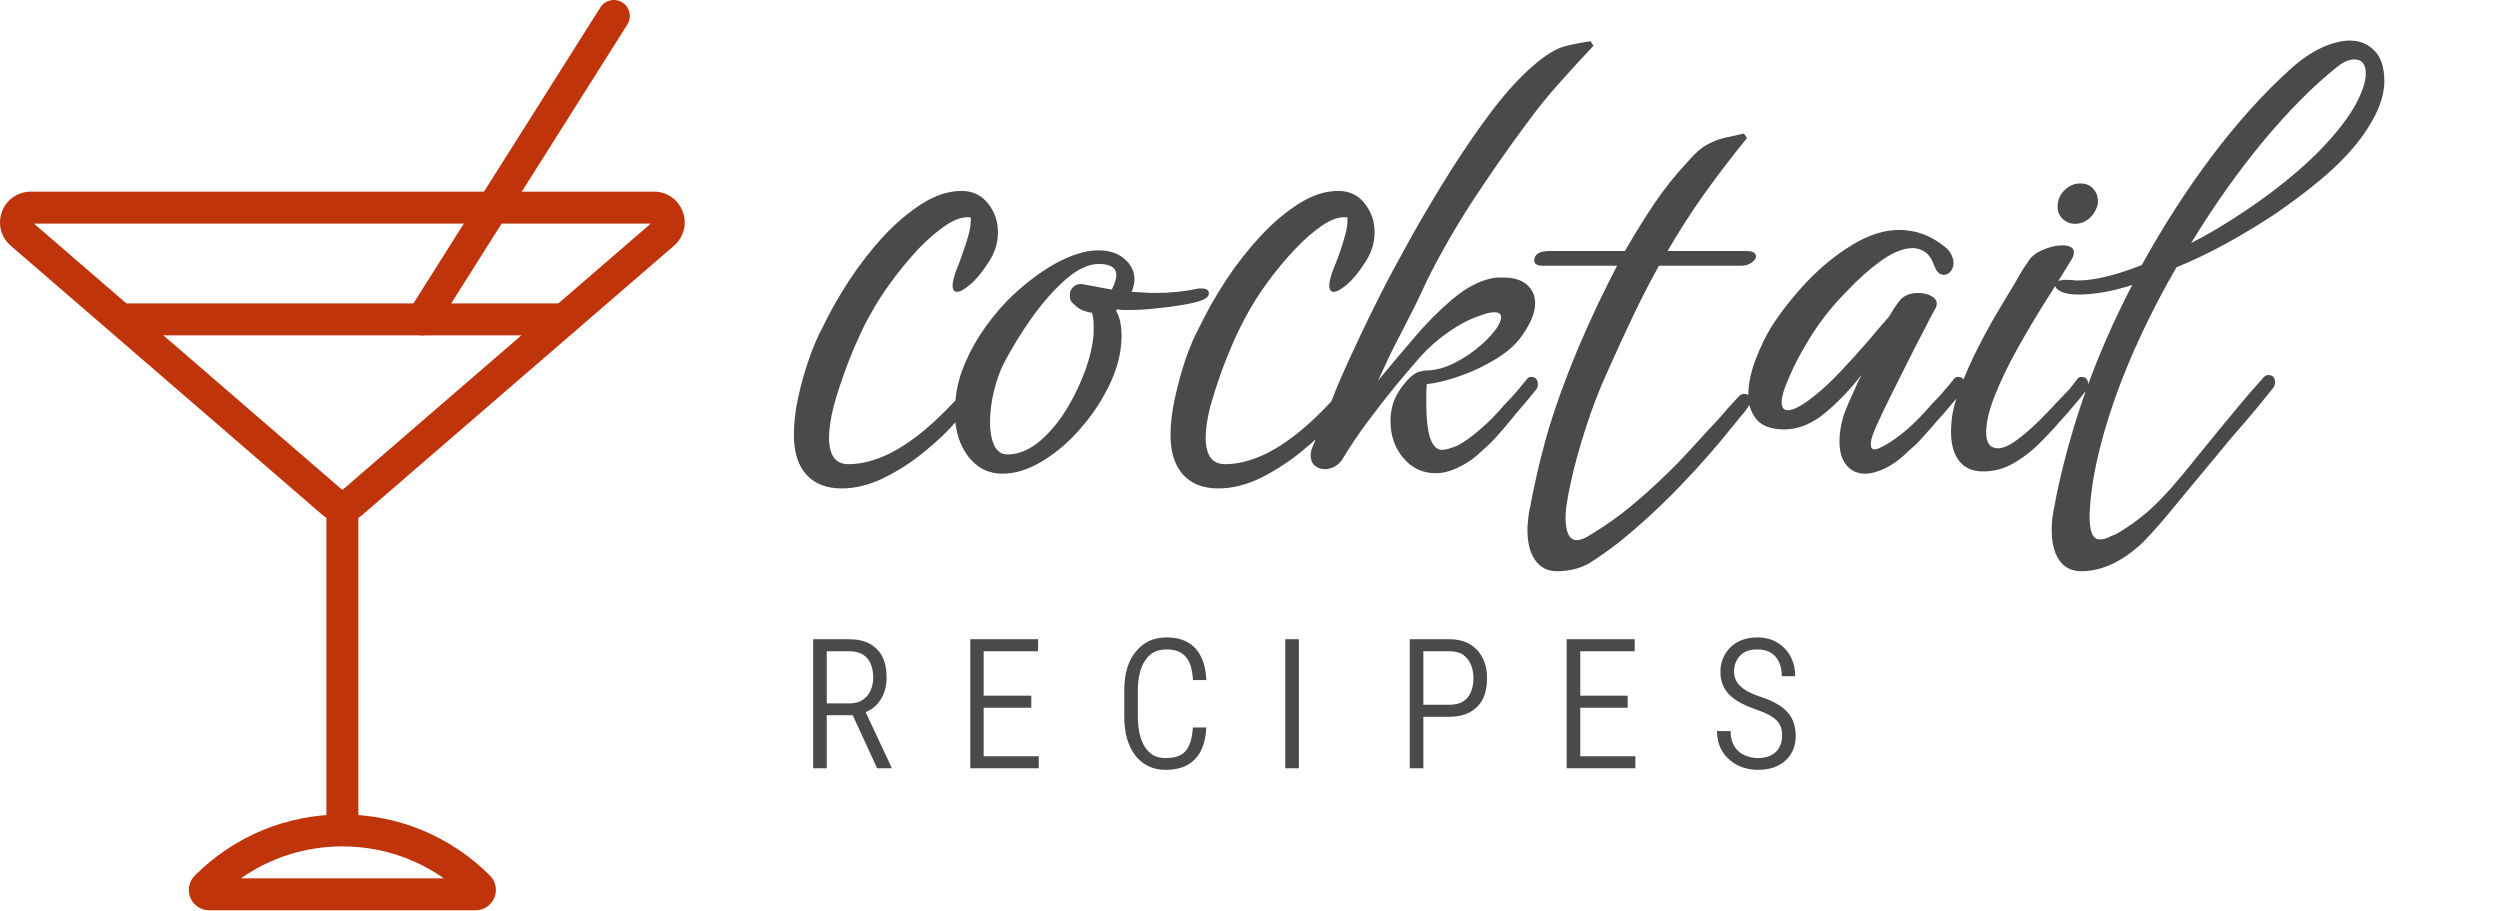
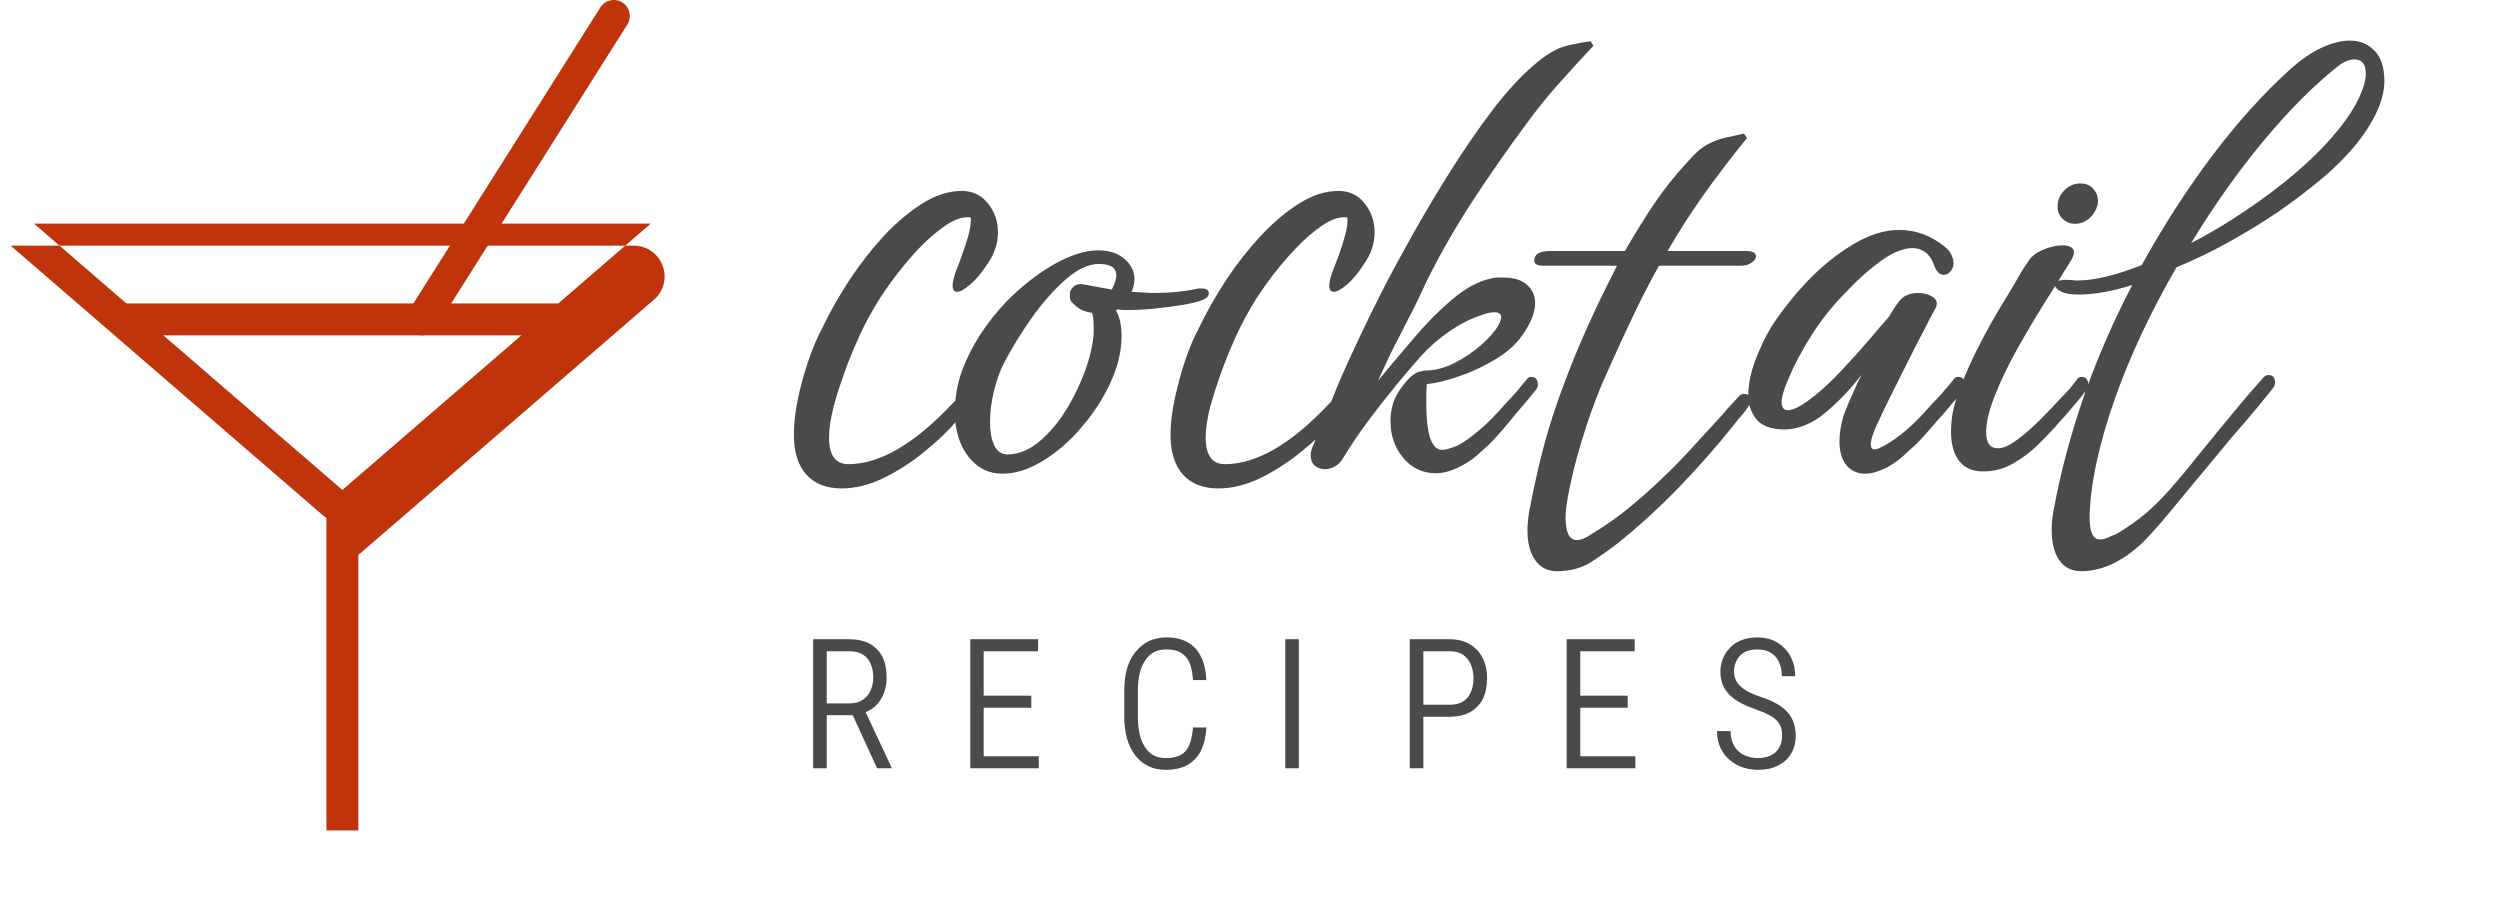
<svg xmlns="http://www.w3.org/2000/svg" viewBox="0 0 110.25 40.154">
  <defs />
  <g id="layer1" transform="matrix(1, 0, 0, 1, -2.524, -1.815)">
    <g id="g226" transform="matrix(0.302, 0, 0, 0.302, 1.014, 1.815)">
      <g id="SvgjsG1908" featurekey="symbolFeature-0" transform="matrix(2.332,0,0,2.332,3.691,2.3604088e-4)" fill="#c0340c">
        <title id="title183">food-4</title>
        <desc id="desc185">Created with Sketch.</desc>
        <g stroke="none" stroke-width="1" fill="none" fill-rule="evenodd" id="g199">
          <g transform="translate(0,-1)" fill="#c0340c" id="g197">
-             <path d="m 22,33.702 c -0.462,0 -0.909,-0.166 -1.259,-0.468 L 1.23,16.384 C 0.615,15.852 0.401,15.017 0.685,14.254 0.968,13.492 1.677,13 2.49,13 h 39.02 c 0.813,0 1.522,0.492 1.805,1.255 0.284,0.762 0.07,1.597 -0.546,2.129 l -19.51,16.85 C 22.909,33.536 22.462,33.702 22,33.702 Z M 2.688,15 22,31.679 41.312,15 Z" id="path187" />
+             <path d="m 22,33.702 c -0.462,0 -0.909,-0.166 -1.259,-0.468 L 1.23,16.384 h 39.02 c 0.813,0 1.522,0.492 1.805,1.255 0.284,0.762 0.07,1.597 -0.546,2.129 l -19.51,16.85 C 22.909,33.536 22.462,33.702 22,33.702 Z M 2.688,15 22,31.679 41.312,15 Z" id="path187" />
            <path d="m 21,33 h 2 v 20 h -2 z" id="path189" />
-             <path d="M 30.343,58 H 13.657 C 13.141,58 12.679,57.692 12.481,57.214 12.284,56.738 12.392,56.193 12.757,55.828 15.226,53.36 18.508,52 22,52 c 3.492,0 6.774,1.36 9.243,3.828 0.365,0.365 0.473,0.91 0.276,1.386 C 31.321,57.692 30.859,58 30.343,58 Z M 15.648,56 H 28.352 C 26.504,54.7 24.306,54 22,54 c -2.306,0 -4.504,0.7 -6.352,2 z" id="path191" />
            <path d="m 8,20 h 28 v 2 H 8 Z" id="path193" />
            <path d="m 26.999,22 c -0.183,0 -0.367,-0.05 -0.533,-0.155 -0.467,-0.295 -0.607,-0.912 -0.312,-1.379 l 12,-19 c 0.296,-0.467 0.913,-0.606 1.38,-0.312 0.467,0.295 0.607,0.913 0.312,1.38 l -12,19 C 27.655,21.835 27.331,22 26.999,22" id="path195" />
          </g>
        </g>
      </g>
      <g id="SvgjsG1910" featurekey="sloganFeature-0" transform="matrix(1.47, 0, 0, 1.47, 137.26, 11.743)" fill="#4a4a4a" />
    </g>
  </g>
  <path d="M 35.86 28.19 L 37.44 28.19 Q 37.97 28.19 38.34 28.38 Q 38.71 28.58 38.91 28.95 Q 39.1 29.33 39.1 29.88 Q 39.1 30.27 38.97 30.6 Q 38.83 30.93 38.59 31.15 Q 38.34 31.37 38 31.47 L 37.82 31.54 L 36.32 31.54 L 36.31 31.02 L 37.46 31.02 Q 37.82 31.02 38.05 30.86 Q 38.28 30.71 38.39 30.45 Q 38.51 30.19 38.51 29.88 Q 38.51 29.53 38.39 29.26 Q 38.28 29 38.04 28.86 Q 37.81 28.72 37.44 28.72 L 36.46 28.72 L 36.46 33.88 L 35.86 33.88 Z M 38.68 33.88 L 37.5 31.31 L 38.13 31.31 L 39.31 33.83 L 39.31 33.88 Z M 45.81 33.35 L 45.81 33.88 L 43.26 33.88 L 43.26 33.35 Z M 43.38 28.19 L 43.38 33.88 L 42.79 33.88 L 42.79 28.19 Z M 45.48 30.68 L 45.48 31.21 L 43.26 31.21 L 43.26 30.68 Z M 45.78 28.19 L 45.78 28.72 L 43.26 28.72 L 43.26 28.19 Z M 52.61 32.08 L 53.2 32.08 Q 53.17 32.69 52.96 33.11 Q 52.74 33.53 52.36 33.74 Q 51.97 33.95 51.4 33.95 Q 50.98 33.95 50.65 33.79 Q 50.31 33.63 50.07 33.32 Q 49.83 33.01 49.7 32.57 Q 49.58 32.13 49.58 31.58 L 49.58 30.46 Q 49.58 29.92 49.7 29.49 Q 49.83 29.05 50.08 28.75 Q 50.32 28.44 50.67 28.27 Q 51.01 28.11 51.45 28.11 Q 51.99 28.11 52.37 28.32 Q 52.75 28.53 52.96 28.95 Q 53.17 29.36 53.2 29.99 L 52.61 29.99 Q 52.58 29.51 52.45 29.21 Q 52.31 28.92 52.07 28.78 Q 51.83 28.64 51.45 28.64 Q 51.13 28.64 50.89 28.76 Q 50.65 28.89 50.5 29.13 Q 50.34 29.36 50.26 29.7 Q 50.18 30.03 50.18 30.45 L 50.18 31.58 Q 50.18 31.99 50.25 32.33 Q 50.32 32.66 50.47 32.91 Q 50.62 33.16 50.85 33.3 Q 51.08 33.43 51.4 33.43 Q 51.81 33.43 52.06 33.3 Q 52.31 33.17 52.44 32.87 Q 52.57 32.58 52.61 32.08 Z M 57.28 28.19 L 57.28 33.88 L 56.68 33.88 L 56.68 28.19 Z M 63.91 31.61 L 62.62 31.61 L 62.62 31.08 L 63.91 31.08 Q 64.3 31.08 64.53 30.93 Q 64.76 30.78 64.87 30.51 Q 64.98 30.25 64.98 29.92 Q 64.98 29.59 64.87 29.32 Q 64.76 29.05 64.53 28.88 Q 64.3 28.72 63.91 28.72 L 62.77 28.72 L 62.77 33.88 L 62.17 33.88 L 62.17 28.19 L 63.91 28.19 Q 64.45 28.19 64.82 28.41 Q 65.19 28.63 65.38 29.01 Q 65.58 29.4 65.58 29.91 Q 65.58 30.44 65.39 30.83 Q 65.19 31.21 64.82 31.41 Q 64.45 31.61 63.91 31.61 Z M 72.12 33.35 L 72.12 33.88 L 69.57 33.88 L 69.57 33.35 Z M 69.69 28.19 L 69.69 33.88 L 69.09 33.88 L 69.09 28.19 Z M 71.78 30.68 L 71.78 31.21 L 69.57 31.21 L 69.57 30.68 Z M 72.09 28.19 L 72.09 28.72 L 69.57 28.72 L 69.57 28.19 Z M 78.59 32.45 Q 78.59 32.24 78.54 32.07 Q 78.48 31.91 78.35 31.77 Q 78.22 31.64 78 31.52 Q 77.77 31.4 77.42 31.28 Q 77.07 31.16 76.78 31.01 Q 76.5 30.86 76.29 30.66 Q 76.09 30.47 75.98 30.21 Q 75.87 29.95 75.87 29.62 Q 75.87 29.29 75.99 29.02 Q 76.11 28.74 76.32 28.54 Q 76.53 28.33 76.83 28.22 Q 77.13 28.11 77.49 28.11 Q 78.03 28.11 78.4 28.35 Q 78.78 28.59 78.98 28.98 Q 79.17 29.36 79.17 29.82 L 78.58 29.82 Q 78.58 29.48 78.46 29.21 Q 78.34 28.94 78.1 28.79 Q 77.86 28.64 77.49 28.64 Q 77.15 28.64 76.92 28.77 Q 76.7 28.9 76.59 29.12 Q 76.47 29.34 76.47 29.61 Q 76.47 29.81 76.54 29.96 Q 76.6 30.12 76.74 30.25 Q 76.88 30.39 77.09 30.5 Q 77.31 30.62 77.61 30.72 Q 78.02 30.85 78.31 31.01 Q 78.61 31.17 78.8 31.38 Q 79 31.58 79.09 31.85 Q 79.19 32.11 79.19 32.45 Q 79.19 32.8 79.07 33.08 Q 78.95 33.35 78.73 33.55 Q 78.51 33.74 78.21 33.85 Q 77.9 33.95 77.52 33.95 Q 77.2 33.95 76.88 33.85 Q 76.56 33.75 76.3 33.53 Q 76.04 33.32 75.88 33 Q 75.72 32.67 75.72 32.24 L 76.32 32.24 Q 76.32 32.56 76.42 32.78 Q 76.52 33.01 76.69 33.15 Q 76.86 33.3 77.08 33.36 Q 77.29 33.43 77.52 33.43 Q 77.86 33.43 78.1 33.31 Q 78.34 33.19 78.46 32.97 Q 78.59 32.75 78.59 32.45 Z" style="fill: rgb(74, 74, 74);" />
  <path d="M 37.11 21.54 Q 36.11 21.54 35.56 20.93 Q 35.01 20.32 35.01 19.17 Q 35.01 18.44 35.19 17.57 Q 35.38 16.69 35.67 15.85 Q 35.96 15.02 36.26 14.47 Q 36.76 13.42 37.46 12.35 Q 38.16 11.29 38.98 10.4 Q 39.81 9.52 40.68 8.97 Q 41.56 8.42 42.41 8.42 Q 43.13 8.42 43.57 8.97 Q 44.01 9.52 44.01 10.24 Q 44.01 10.97 43.56 11.62 Q 43.16 12.24 42.78 12.55 Q 42.41 12.87 42.21 12.87 Q 42.01 12.87 42.01 12.59 Q 42.01 12.47 42.06 12.27 Q 42.11 12.07 42.21 11.82 Q 42.31 11.59 42.44 11.2 Q 42.58 10.82 42.71 10.37 Q 42.83 9.92 42.81 9.59 Q 42.33 9.52 41.72 9.93 Q 41.11 10.34 40.48 11 Q 39.86 11.67 39.31 12.42 Q 38.76 13.17 38.41 13.82 Q 38.13 14.29 37.81 15.02 Q 37.48 15.74 37.21 16.52 Q 36.93 17.29 36.76 17.94 Q 36.66 18.34 36.61 18.68 Q 36.56 19.02 36.56 19.29 Q 36.56 20.47 37.41 20.47 Q 39.48 20.47 41.98 17.82 Q 42.53 17.27 42.91 16.74 Q 42.98 16.62 43.11 16.62 Q 43.41 16.62 43.41 16.97 Q 43.41 17.14 43.28 17.27 L 42.18 18.57 Q 41.63 19.22 40.79 19.9 Q 39.96 20.59 38.99 21.07 Q 38.03 21.54 37.11 21.54 Z M 44.21 20.89 Q 43.28 20.89 42.69 20.12 Q 42.11 19.34 42.11 18.19 Q 42.11 17.24 42.41 16.39 Q 43.01 14.74 44.41 13.27 Q 45.41 12.27 46.49 11.65 Q 47.58 11.04 48.43 11.04 Q 49.16 11.04 49.59 11.42 Q 50.03 11.79 50.03 12.32 Q 50.03 12.54 49.91 12.87 Q 50.18 12.89 50.43 12.9 Q 50.68 12.92 50.93 12.92 Q 51.43 12.92 51.92 12.87 Q 52.41 12.82 52.86 12.72 L 52.98 12.72 Q 53.31 12.72 53.31 12.94 Q 53.31 13.12 53.01 13.24 Q 52.76 13.34 52.19 13.44 Q 51.63 13.54 50.99 13.6 Q 50.36 13.67 49.86 13.67 Q 49.68 13.67 49.54 13.67 Q 49.41 13.67 49.31 13.64 L 49.21 13.69 Q 49.46 14.09 49.46 14.82 Q 49.46 15.82 48.97 16.88 Q 48.48 17.94 47.69 18.85 Q 46.91 19.77 45.98 20.33 Q 45.06 20.89 44.21 20.89 Z M 44.43 20.04 Q 45.08 20.04 45.71 19.57 Q 46.33 19.09 46.86 18.32 Q 47.38 17.54 47.74 16.64 Q 48.11 15.74 48.21 14.92 Q 48.23 14.77 48.23 14.63 Q 48.23 14.49 48.23 14.39 Q 48.23 14.02 48.16 13.79 L 48.11 13.79 Q 47.78 13.72 47.63 13.63 Q 47.48 13.54 47.33 13.39 L 47.31 13.37 Q 47.21 13.27 47.19 13.18 Q 47.18 13.09 47.18 12.99 Q 47.18 12.77 47.36 12.63 Q 47.53 12.49 47.78 12.54 L 49.03 12.77 Q 49.23 12.37 49.23 12.14 Q 49.23 11.64 48.46 11.64 Q 47.78 11.64 46.99 12.33 Q 46.21 13.02 45.49 14.03 Q 44.78 15.04 44.26 16.04 Q 44.01 16.54 43.83 17.25 Q 43.66 17.97 43.66 18.62 Q 43.66 19.22 43.84 19.63 Q 44.03 20.04 44.43 20.04 Z M 53.72 21.54 Q 52.72 21.54 52.17 20.93 Q 51.62 20.32 51.62 19.17 Q 51.62 18.44 51.81 17.57 Q 52 16.69 52.28 15.85 Q 52.57 15.02 52.87 14.47 Q 53.37 13.42 54.07 12.35 Q 54.77 11.29 55.6 10.4 Q 56.42 9.52 57.3 8.97 Q 58.17 8.42 59.02 8.42 Q 59.75 8.42 60.18 8.97 Q 60.62 9.52 60.62 10.24 Q 60.62 10.97 60.17 11.62 Q 59.77 12.24 59.4 12.55 Q 59.02 12.87 58.82 12.87 Q 58.62 12.87 58.62 12.59 Q 58.62 12.47 58.67 12.27 Q 58.72 12.07 58.82 11.82 Q 58.92 11.59 59.06 11.2 Q 59.2 10.82 59.32 10.37 Q 59.45 9.92 59.42 9.59 Q 58.95 9.52 58.33 9.93 Q 57.72 10.34 57.1 11 Q 56.47 11.67 55.92 12.42 Q 55.37 13.17 55.02 13.82 Q 54.75 14.29 54.42 15.02 Q 54.1 15.74 53.82 16.52 Q 53.55 17.29 53.37 17.94 Q 53.27 18.34 53.22 18.68 Q 53.17 19.02 53.17 19.29 Q 53.17 20.47 54.02 20.47 Q 56.1 20.47 58.6 17.82 Q 59.15 17.27 59.52 16.74 Q 59.6 16.62 59.72 16.62 Q 60.02 16.62 60.02 16.97 Q 60.02 17.14 59.9 17.27 L 58.8 18.57 Q 58.25 19.22 57.41 19.9 Q 56.57 20.59 55.61 21.07 Q 54.65 21.54 53.72 21.54 Z M 63.32 20.87 Q 62.45 20.87 61.88 20.19 Q 61.32 19.52 61.32 18.57 Q 61.32 18.24 61.4 17.92 Q 61.52 17.42 61.95 16.9 Q 62.37 16.39 62.7 16.37 Q 62.75 16.34 62.85 16.34 Q 63.47 16.34 64.12 16.02 Q 64.77 15.69 65.3 15.23 Q 65.82 14.77 66.07 14.37 Q 66.2 14.12 66.2 13.99 Q 66.2 13.77 65.9 13.77 Q 65.65 13.77 65.27 13.92 Q 64.6 14.14 63.91 14.62 Q 63.22 15.09 62.65 15.72 Q 62.25 16.17 61.6 16.95 Q 60.95 17.74 60.31 18.6 Q 59.67 19.47 59.25 20.17 Q 59.1 20.44 58.87 20.57 Q 58.65 20.69 58.42 20.69 Q 58.17 20.69 57.98 20.53 Q 57.8 20.37 57.8 20.09 Q 57.8 19.92 57.87 19.74 Q 57.95 19.57 58.02 19.37 Q 58.1 19.17 58.2 18.94 Q 58.47 18.29 58.75 17.6 Q 59.02 16.92 59.22 16.47 Q 59.57 15.69 59.97 14.84 Q 60.37 13.99 60.9 12.94 Q 61.47 11.82 62.27 10.39 Q 63.07 8.97 63.98 7.52 Q 64.9 6.07 65.83 4.84 Q 66.77 3.62 67.62 2.89 Q 68.45 2.17 69.08 2.02 Q 69.72 1.87 70.15 1.82 L 70.27 2.02 Q 69.5 2.84 68.76 3.67 Q 68.02 4.49 67.27 5.52 Q 66.07 7.14 64.93 8.88 Q 63.8 10.62 62.92 12.39 Q 62.67 12.94 62.4 13.49 Q 62.12 14.04 61.85 14.57 Q 61.55 15.14 61.28 15.69 Q 61.02 16.24 60.77 16.79 Q 61.47 15.94 62.3 14.97 Q 63.12 13.99 64.01 13.23 Q 64.9 12.47 65.72 12.29 Q 65.9 12.24 66.03 12.24 Q 66.17 12.24 66.32 12.24 Q 66.97 12.24 67.33 12.55 Q 67.7 12.87 67.7 13.37 Q 67.7 14.04 67.02 14.94 Q 66.6 15.47 65.87 15.89 Q 65.15 16.32 64.36 16.59 Q 63.57 16.87 62.92 16.94 Q 62.9 17.19 62.9 17.42 Q 62.9 17.64 62.9 17.84 Q 62.9 18.79 63.07 19.32 Q 63.25 19.84 63.6 19.84 Q 63.82 19.84 64.3 19.64 Q 64.75 19.39 65.27 18.94 Q 65.8 18.49 66.4 17.79 Q 66.67 17.52 66.9 17.25 Q 67.12 16.99 67.32 16.74 Q 67.4 16.62 67.52 16.62 Q 67.82 16.62 67.82 16.97 Q 67.82 17.12 67.67 17.27 Q 67.42 17.59 67.13 17.92 Q 66.85 18.24 66.57 18.59 Q 66.3 18.92 66.01 19.24 Q 65.72 19.57 65.4 19.84 Q 64.92 20.32 64.36 20.59 Q 63.8 20.87 63.32 20.87 Z M 68.66 25.19 Q 68.04 25.19 67.7 24.7 Q 67.36 24.22 67.36 23.37 Q 67.36 23.17 67.39 22.92 Q 67.41 22.67 67.46 22.42 Q 67.49 22.37 67.5 22.25 Q 67.51 22.14 67.54 22.04 Q 67.61 21.67 67.74 21.09 Q 67.86 20.52 68.01 19.97 Q 68.24 19.02 68.65 17.83 Q 69.06 16.64 69.61 15.32 Q 70.04 14.32 70.46 13.43 Q 70.89 12.54 71.31 11.72 L 68.06 11.72 Q 67.66 11.72 67.66 11.49 Q 67.66 11.07 68.34 11.07 L 71.66 11.07 Q 72.29 9.97 72.96 8.97 Q 73.64 7.97 74.44 7.12 Q 74.89 6.59 75.28 6.38 Q 75.66 6.17 76.05 6.08 Q 76.44 5.99 76.91 5.89 L 77.04 6.09 Q 75.96 7.42 75.11 8.62 Q 74.26 9.82 73.54 11.07 L 77.01 11.07 Q 77.44 11.07 77.44 11.32 Q 77.44 11.44 77.25 11.58 Q 77.06 11.72 76.76 11.72 L 73.16 11.72 Q 72.59 12.74 72.04 13.89 Q 71.49 15.04 70.89 16.39 Q 70.36 17.54 69.94 18.85 Q 69.51 20.17 69.28 21.24 Q 69.04 22.32 69.04 22.79 Q 69.04 23.82 69.54 23.82 Q 69.79 23.82 70.21 23.54 Q 71.19 22.94 71.95 22.3 Q 72.71 21.67 73.41 20.99 Q 73.91 20.52 74.59 19.78 Q 75.26 19.04 75.84 18.42 Q 75.96 18.29 76.06 18.17 Q 76.16 18.04 76.26 17.94 L 76.69 17.47 Q 76.79 17.37 76.91 17.37 Q 77.21 17.37 77.21 17.67 Q 77.21 17.79 77.06 17.99 Q 76.91 18.22 76.76 18.37 L 76.46 18.74 Q 75.39 20.09 74.09 21.44 Q 72.79 22.79 71.39 23.92 Q 70.81 24.37 70.18 24.78 Q 69.54 25.19 68.66 25.19 Z M 82.25 20.89 Q 81.75 20.89 81.43 20.52 Q 81.12 20.14 81.12 19.47 Q 81.12 18.99 81.27 18.44 Q 81.32 18.24 81.53 17.75 Q 81.75 17.27 81.97 16.77 Q 82.05 16.64 82.1 16.52 Q 81.37 17.47 80.5 18.2 Q 79.62 18.94 78.65 18.94 Q 77.8 18.92 77.45 18.48 Q 77.1 18.04 77.1 17.42 Q 77.1 16.72 77.41 15.89 Q 77.72 15.07 78.1 14.44 Q 78.75 13.42 79.68 12.43 Q 80.62 11.44 81.7 10.79 Q 82.77 10.14 83.75 10.14 Q 84.85 10.14 85.75 10.87 Q 85.97 11.04 86.06 11.24 Q 86.15 11.44 86.15 11.59 Q 86.15 11.82 86.02 11.97 Q 85.9 12.12 85.72 12.12 Q 85.45 12.12 85.3 11.72 Q 85.15 11.29 84.9 11.12 Q 84.65 10.94 84.35 10.94 Q 83.75 10.94 82.97 11.49 Q 82.2 12.04 81.45 12.84 Q 80.57 13.72 79.91 14.75 Q 79.25 15.79 78.9 16.64 Q 78.57 17.37 78.57 17.74 Q 78.57 18.09 78.85 18.09 Q 79.22 18.09 80 17.47 Q 80.55 17.04 81.18 16.37 Q 81.82 15.69 82.4 15.02 Q 82.97 14.34 83.3 13.97 Q 83.42 13.77 83.53 13.59 Q 83.65 13.42 83.75 13.29 Q 84.02 12.92 84.6 12.92 Q 84.97 12.92 85.23 13.09 Q 85.5 13.27 85.37 13.57 Q 85.3 13.69 85.17 13.93 Q 85.05 14.17 84.87 14.52 Q 84.55 15.12 84.15 15.92 Q 83.75 16.72 83.4 17.42 Q 83.05 18.12 82.87 18.52 Q 82.5 19.27 82.5 19.59 Q 82.5 19.82 82.67 19.82 Q 82.75 19.82 82.86 19.77 Q 82.97 19.72 83.12 19.64 Q 83.57 19.39 84.1 18.94 Q 84.62 18.49 85.22 17.79 Q 85.5 17.52 85.72 17.25 Q 85.95 16.99 86.15 16.74 Q 86.22 16.62 86.35 16.62 Q 86.65 16.62 86.65 16.97 Q 86.65 17.14 86.52 17.27 Q 86.25 17.62 85.97 17.94 Q 85.7 18.27 85.4 18.59 Q 85.12 18.92 84.83 19.24 Q 84.55 19.57 84.22 19.84 Q 83.67 20.39 83.16 20.64 Q 82.65 20.89 82.25 20.89 Z M 91.51 9.87 Q 91.19 9.87 90.96 9.65 Q 90.74 9.44 90.74 9.12 Q 90.74 8.69 91.04 8.39 Q 91.34 8.09 91.74 8.09 Q 92.14 8.09 92.35 8.37 Q 92.56 8.64 92.51 9.02 Q 92.41 9.39 92.14 9.63 Q 91.86 9.87 91.51 9.87 Z M 87.46 20.79 Q 86.76 20.79 86.4 20.33 Q 86.04 19.87 86.04 19.04 Q 86.04 18.67 86.11 18.22 Q 86.21 17.69 86.5 16.95 Q 86.79 16.22 87.16 15.47 Q 87.54 14.72 87.84 14.19 Q 88.11 13.72 88.5 13.08 Q 88.89 12.44 89.14 11.99 Q 89.34 11.67 89.41 11.59 Q 89.59 11.24 90.06 11.03 Q 90.54 10.82 90.94 10.82 Q 91.46 10.82 91.46 11.14 Q 91.46 11.29 91.31 11.52 Q 90.84 12.29 90.2 13.3 Q 89.56 14.32 88.96 15.39 Q 88.36 16.47 87.98 17.43 Q 87.59 18.39 87.59 19.07 Q 87.59 19.77 88.11 19.77 Q 88.46 19.77 88.96 19.39 Q 89.46 19.02 89.94 18.54 Q 90.41 18.07 90.66 17.79 L 91.16 17.27 Q 91.29 17.14 91.39 17 Q 91.49 16.87 91.59 16.74 Q 91.66 16.62 91.79 16.62 Q 92.09 16.62 92.09 16.97 Q 92.09 17.14 91.96 17.27 Q 91.69 17.62 91.41 17.94 Q 91.14 18.27 90.84 18.59 Q 90.41 19.09 89.89 19.6 Q 89.36 20.12 88.76 20.45 Q 88.16 20.79 87.46 20.79 Z M 91.78 25.19 Q 91.15 25.19 90.81 24.7 Q 90.48 24.22 90.48 23.37 Q 90.48 23.17 90.5 22.92 Q 90.53 22.67 90.58 22.42 Q 91 20.12 91.86 17.59 Q 92.73 15.07 94.03 12.57 Q 93.33 12.79 92.74 12.89 Q 92.15 12.99 91.68 12.99 Q 91.13 12.99 90.88 12.85 Q 90.63 12.72 90.63 12.59 Q 90.63 12.34 91.13 12.34 Q 91.25 12.34 91.38 12.35 Q 91.5 12.37 91.6 12.37 Q 92.73 12.37 94.45 11.69 Q 95.9 9.07 97.55 6.88 Q 99.2 4.69 100.98 3.07 Q 101.7 2.42 102.39 2.1 Q 103.08 1.79 103.63 1.79 Q 104.28 1.79 104.71 2.23 Q 105.15 2.67 105.15 3.59 Q 105.15 4.09 104.93 4.67 Q 104.28 6.29 102.38 7.89 Q 101.9 8.29 101.4 8.67 Q 100.9 9.04 100.4 9.39 Q 99.35 10.09 98.21 10.72 Q 97.08 11.34 95.98 11.79 Q 94.28 14.74 93.28 17.54 Q 92.2 20.62 92.15 22.79 Q 92.15 23.79 92.6 23.79 Q 92.75 23.79 92.93 23.72 Q 93.1 23.64 93.35 23.54 Q 94.1 23.09 94.65 22.62 Q 95.2 22.14 95.75 21.52 Q 95.95 21.29 96.26 20.92 Q 96.58 20.54 96.95 20.07 Q 97.4 19.52 97.89 18.92 Q 98.38 18.32 98.8 17.82 Q 99.3 17.22 99.8 16.67 Q 99.9 16.54 100.03 16.54 Q 100.33 16.54 100.33 16.87 Q 100.33 17.04 100.18 17.19 Q 99.9 17.54 99.59 17.92 Q 99.28 18.29 99 18.62 Q 98.85 18.79 98.41 19.3 Q 97.98 19.82 97.4 20.52 Q 96.88 21.14 96.31 21.83 Q 95.75 22.52 95.28 23.07 Q 94.8 23.62 94.5 23.92 Q 93.15 25.19 91.78 25.19 Z M 103.08 2.94 Q 101.53 4.17 99.84 6.19 Q 98.15 8.22 96.63 10.72 Q 97.8 10.12 99.01 9.3 Q 100.23 8.49 101.3 7.57 Q 102.38 6.64 103.15 5.68 Q 103.93 4.72 104.23 3.82 Q 104.33 3.52 104.33 3.24 Q 104.33 2.62 103.83 2.62 Q 103.48 2.62 103.08 2.94 Z" style="fill: rgb(74, 74, 74);" />
</svg>